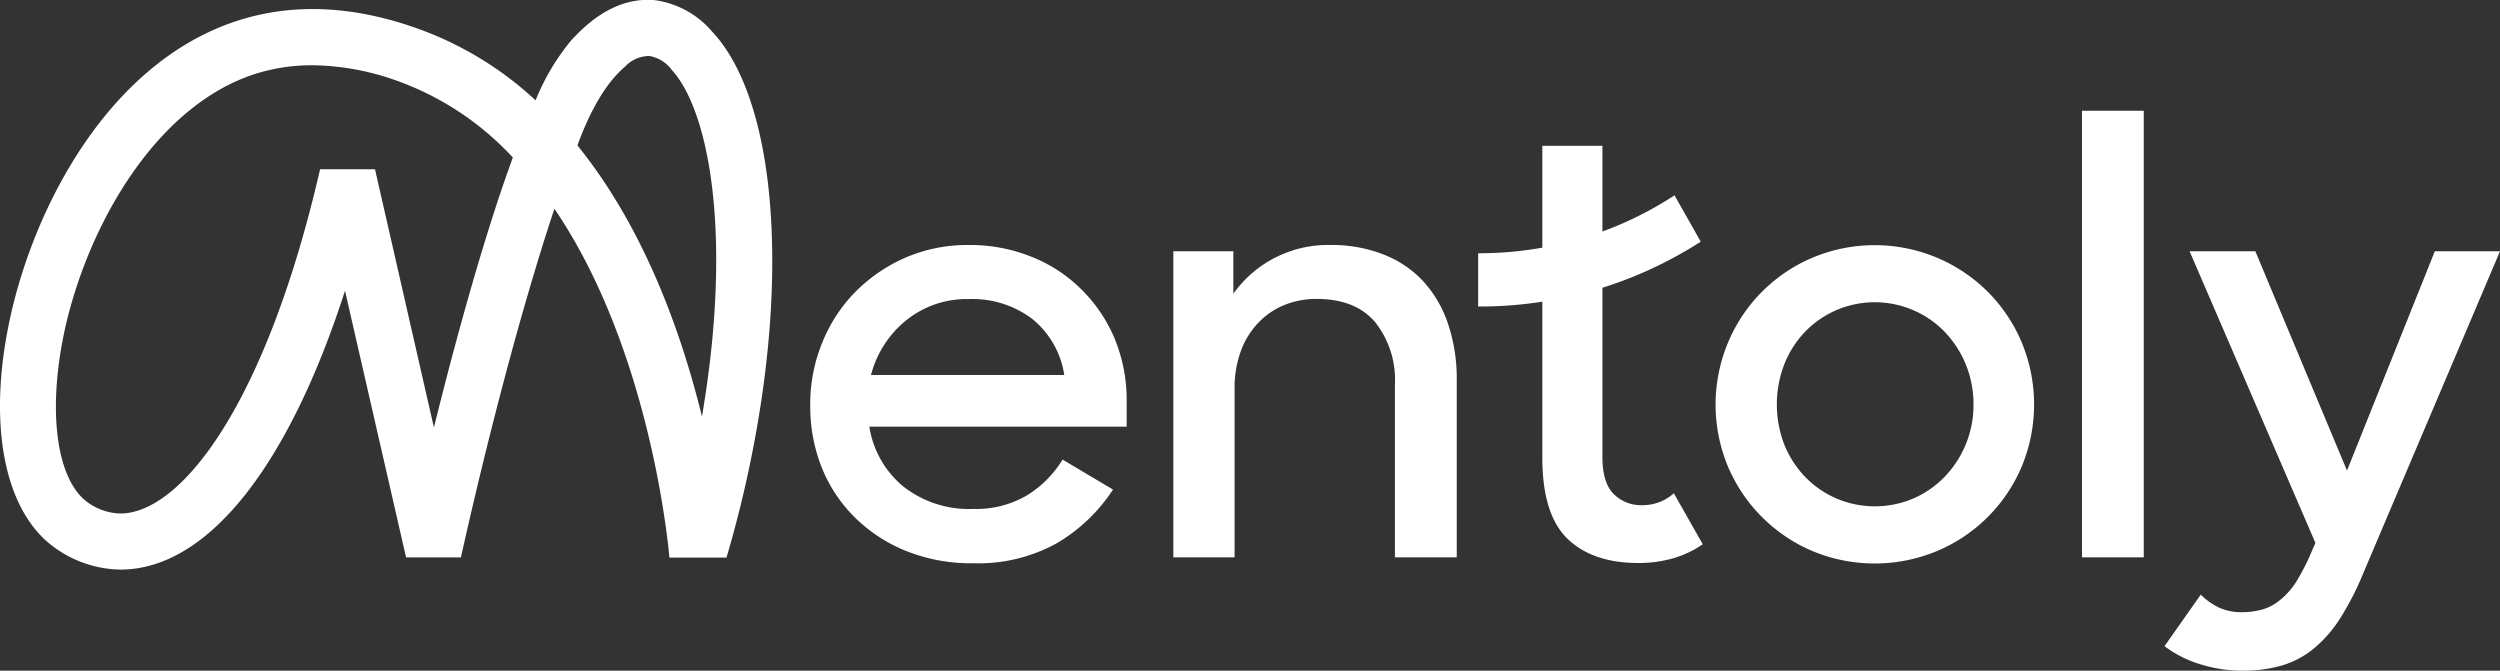
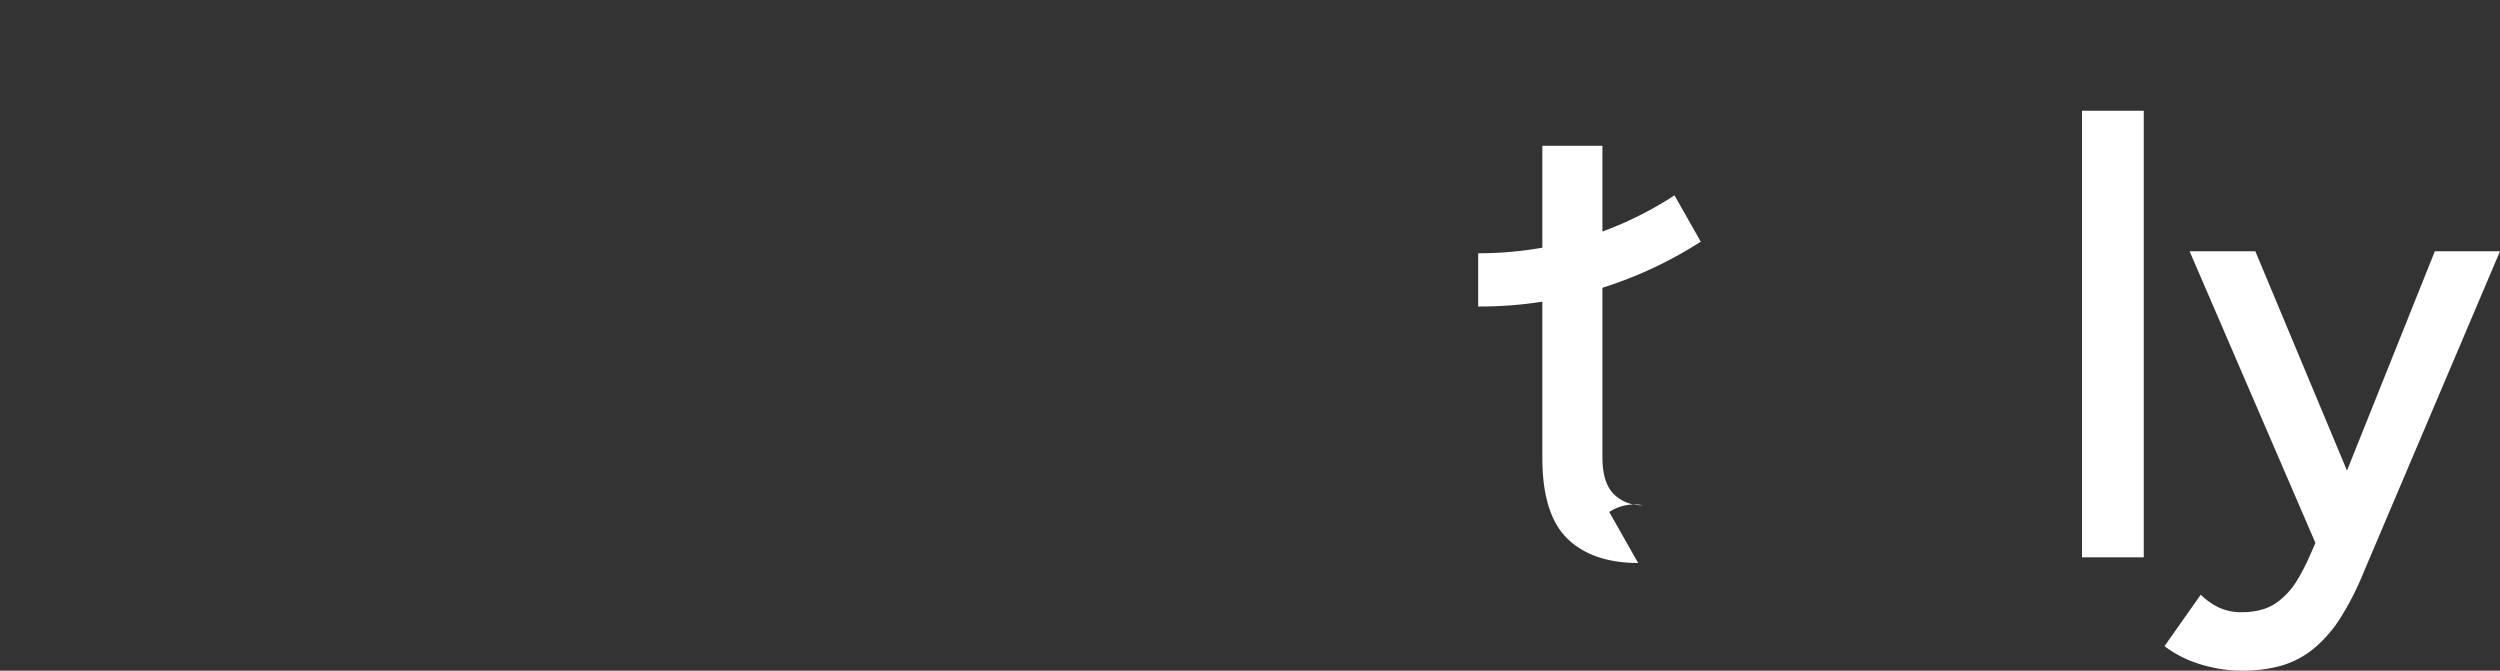
<svg xmlns="http://www.w3.org/2000/svg" viewBox="0 0 300 80.48">
  <rect x="0" y="0" width="300" height="80.48" fill="#333333" stroke="none" />
-   <path d="M78.41,0c-5-.35-8.48,3.38-9.82,4.79a27.36,27.36,0,0,0-4.32,7.25A41.13,41.13,0,0,0,50.53,3.58C42.64.67,35.21.31,28.49,2.49,13.09,7.48,4.2,24.68,1.27,37.91c-2.65,11.93-1.1,22,4.15,26.88a13.8,13.8,0,0,0,9.08,3.56h.12c10.35-.14,20-12.41,26.78-33.46l7.33,32,6.58,0c3.28-14.74,7.43-30.46,11.22-41.84,11.29,16.61,13.59,39.51,13.8,41.86h6.85A140.54,140.54,0,0,0,91.37,48c3-20.19.72-37.12-5.89-44.18A11,11,0,0,0,78.41,0ZM52.07,51.3,45,20.31H38.41C31.87,48.7,21.7,61.52,14.52,61.62A6.93,6.93,0,0,1,10,59.86c-3.39-3.15-4.24-11.2-2.18-20.5C10.6,27,18.69,12.74,30.56,8.89A22.53,22.53,0,0,1,37.5,7.83,31,31,0,0,1,48.2,9.9a35,35,0,0,1,13.34,9C58,28.58,54.58,41.17,52.07,51.3ZM84.71,47c-.15,1-.31,2-.47,3-2.45-10-6.91-22.62-14.95-32.55C70,15.54,71.84,10.69,75,8a4,4,0,0,1,2.94-1.28,4.25,4.25,0,0,1,2.68,1.68C84.8,12.94,87.72,26.62,84.71,47Z" fill="white" />
-   <path d="M129.75,34.71a17.75,17.75,0,0,0-6-3.91,19.76,19.76,0,0,0-7.51-1.4,18.81,18.81,0,0,0-7.55,1.5,19.32,19.32,0,0,0-6,4.08,18.45,18.45,0,0,0-4,6.09,19.36,19.36,0,0,0-1.46,7.58,19.83,19.83,0,0,0,1.39,7.48,17.63,17.63,0,0,0,4,6,18.66,18.66,0,0,0,6.15,4,20.85,20.85,0,0,0,8,1.46,19.46,19.46,0,0,0,10.06-2.41,20.46,20.46,0,0,0,6.73-6.43l-6.05-3.6a13,13,0,0,1-4.25,4.28,12,12,0,0,1-6.49,1.64,12.74,12.74,0,0,1-8.37-2.69,11.61,11.61,0,0,1-4.08-7.18h30.88V48.17a19.4,19.4,0,0,0-1.43-7.51A18.16,18.16,0,0,0,129.75,34.71ZM104.52,45a12.43,12.43,0,0,1,4.22-6.56,11.55,11.55,0,0,1,7.55-2.55,11.88,11.88,0,0,1,7.58,2.38A10.67,10.67,0,0,1,127.71,45Z" fill="white" />
-   <path d="M170.76,33.72A12.88,12.88,0,0,0,166,30.53a16.85,16.85,0,0,0-6.29-1.13A13.93,13.93,0,0,0,148,35.25v-5.1H140.8V66.88h7.35V46.61a12.82,12.82,0,0,1,.74-4.45,9.78,9.78,0,0,1,2.08-3.4,9.07,9.07,0,0,1,3.13-2.15,10.23,10.23,0,0,1,3.91-.74q4.62,0,7,2.78a11.13,11.13,0,0,1,2.38,7.48V66.88h7.42V45.59a20.59,20.59,0,0,0-1.06-6.77A14.31,14.31,0,0,0,170.76,33.72Z" fill="white" />
-   <path d="M238.52,35a19.28,19.28,0,0,0-6.09-4.08,19.33,19.33,0,0,0-14.93,0,19,19,0,0,0-10.13,10.17,19.33,19.33,0,0,0,0,14.93A19.11,19.11,0,0,0,217.5,66.13a19.45,19.45,0,0,0,14.93,0A19,19,0,0,0,242.6,56a19.44,19.44,0,0,0,0-14.93A19.16,19.16,0,0,0,238.52,35ZM235.9,53.31a12.49,12.49,0,0,1-2.52,3.88,11.57,11.57,0,0,1-3.74,2.61,11.77,11.77,0,0,1-9.31,0,11.72,11.72,0,0,1-3.75-2.61,12.2,12.2,0,0,1-2.48-3.88,13.42,13.42,0,0,1,0-9.56,12.12,12.12,0,0,1,2.48-3.91,11.72,11.72,0,0,1,3.75-2.61,11.69,11.69,0,0,1,9.28,0,11.48,11.48,0,0,1,3.77,2.61,12.39,12.39,0,0,1,2.52,3.91,12.53,12.53,0,0,1,.92,4.76A12.4,12.4,0,0,1,235.9,53.31Z" fill="white" />
  <rect x="249.84" y="13.29" width="7.41" height="53.59" fill="white" />
  <path d="M292.18,30.15,281.64,56.47l-11-26.32h-7.89l15.1,35-.68,1.56a24.67,24.67,0,0,1-1.73,3.27A9.14,9.14,0,0,1,273.61,72a5.81,5.81,0,0,1-2.07,1.12,8.7,8.7,0,0,1-2.55.34,6.29,6.29,0,0,1-2.75-.57,8.1,8.1,0,0,1-2.15-1.53l-4.35,6.18A13.69,13.69,0,0,0,264,79.7a16.77,16.77,0,0,0,5.07.78,16.94,16.94,0,0,0,4.72-.61,10.92,10.92,0,0,0,3.81-2,15.37,15.37,0,0,0,3.2-3.64,34.62,34.62,0,0,0,2.82-5.51L300,30.15Z" fill="white" />
-   <path d="M197.12,60.62a4.65,4.65,0,0,1-3.5-1.36c-.89-.91-1.33-2.38-1.33-4.42V34.53A48.9,48.9,0,0,0,204.09,29l-3.15-5.56a42.45,42.45,0,0,1-8.65,4.34V17.5h-7.21V29.72a43.21,43.21,0,0,1-7.7.67v6.39h.19a48.33,48.33,0,0,0,7.51-.58V54.91q0,6.8,3,9.72t8.5,2.93a15.06,15.06,0,0,0,4.25-.58,12.3,12.3,0,0,0,3.5-1.67l-3.47-6.12A5.54,5.54,0,0,1,197.12,60.62Z" fill="white" />
+   <path d="M197.12,60.62a4.65,4.65,0,0,1-3.5-1.36c-.89-.91-1.33-2.38-1.33-4.42V34.53A48.9,48.9,0,0,0,204.09,29l-3.15-5.56a42.45,42.45,0,0,1-8.65,4.34V17.5h-7.21V29.72a43.21,43.21,0,0,1-7.7.67v6.39h.19a48.33,48.33,0,0,0,7.51-.58V54.91q0,6.8,3,9.72t8.5,2.93l-3.47-6.12A5.54,5.54,0,0,1,197.12,60.62Z" fill="white" />
</svg>